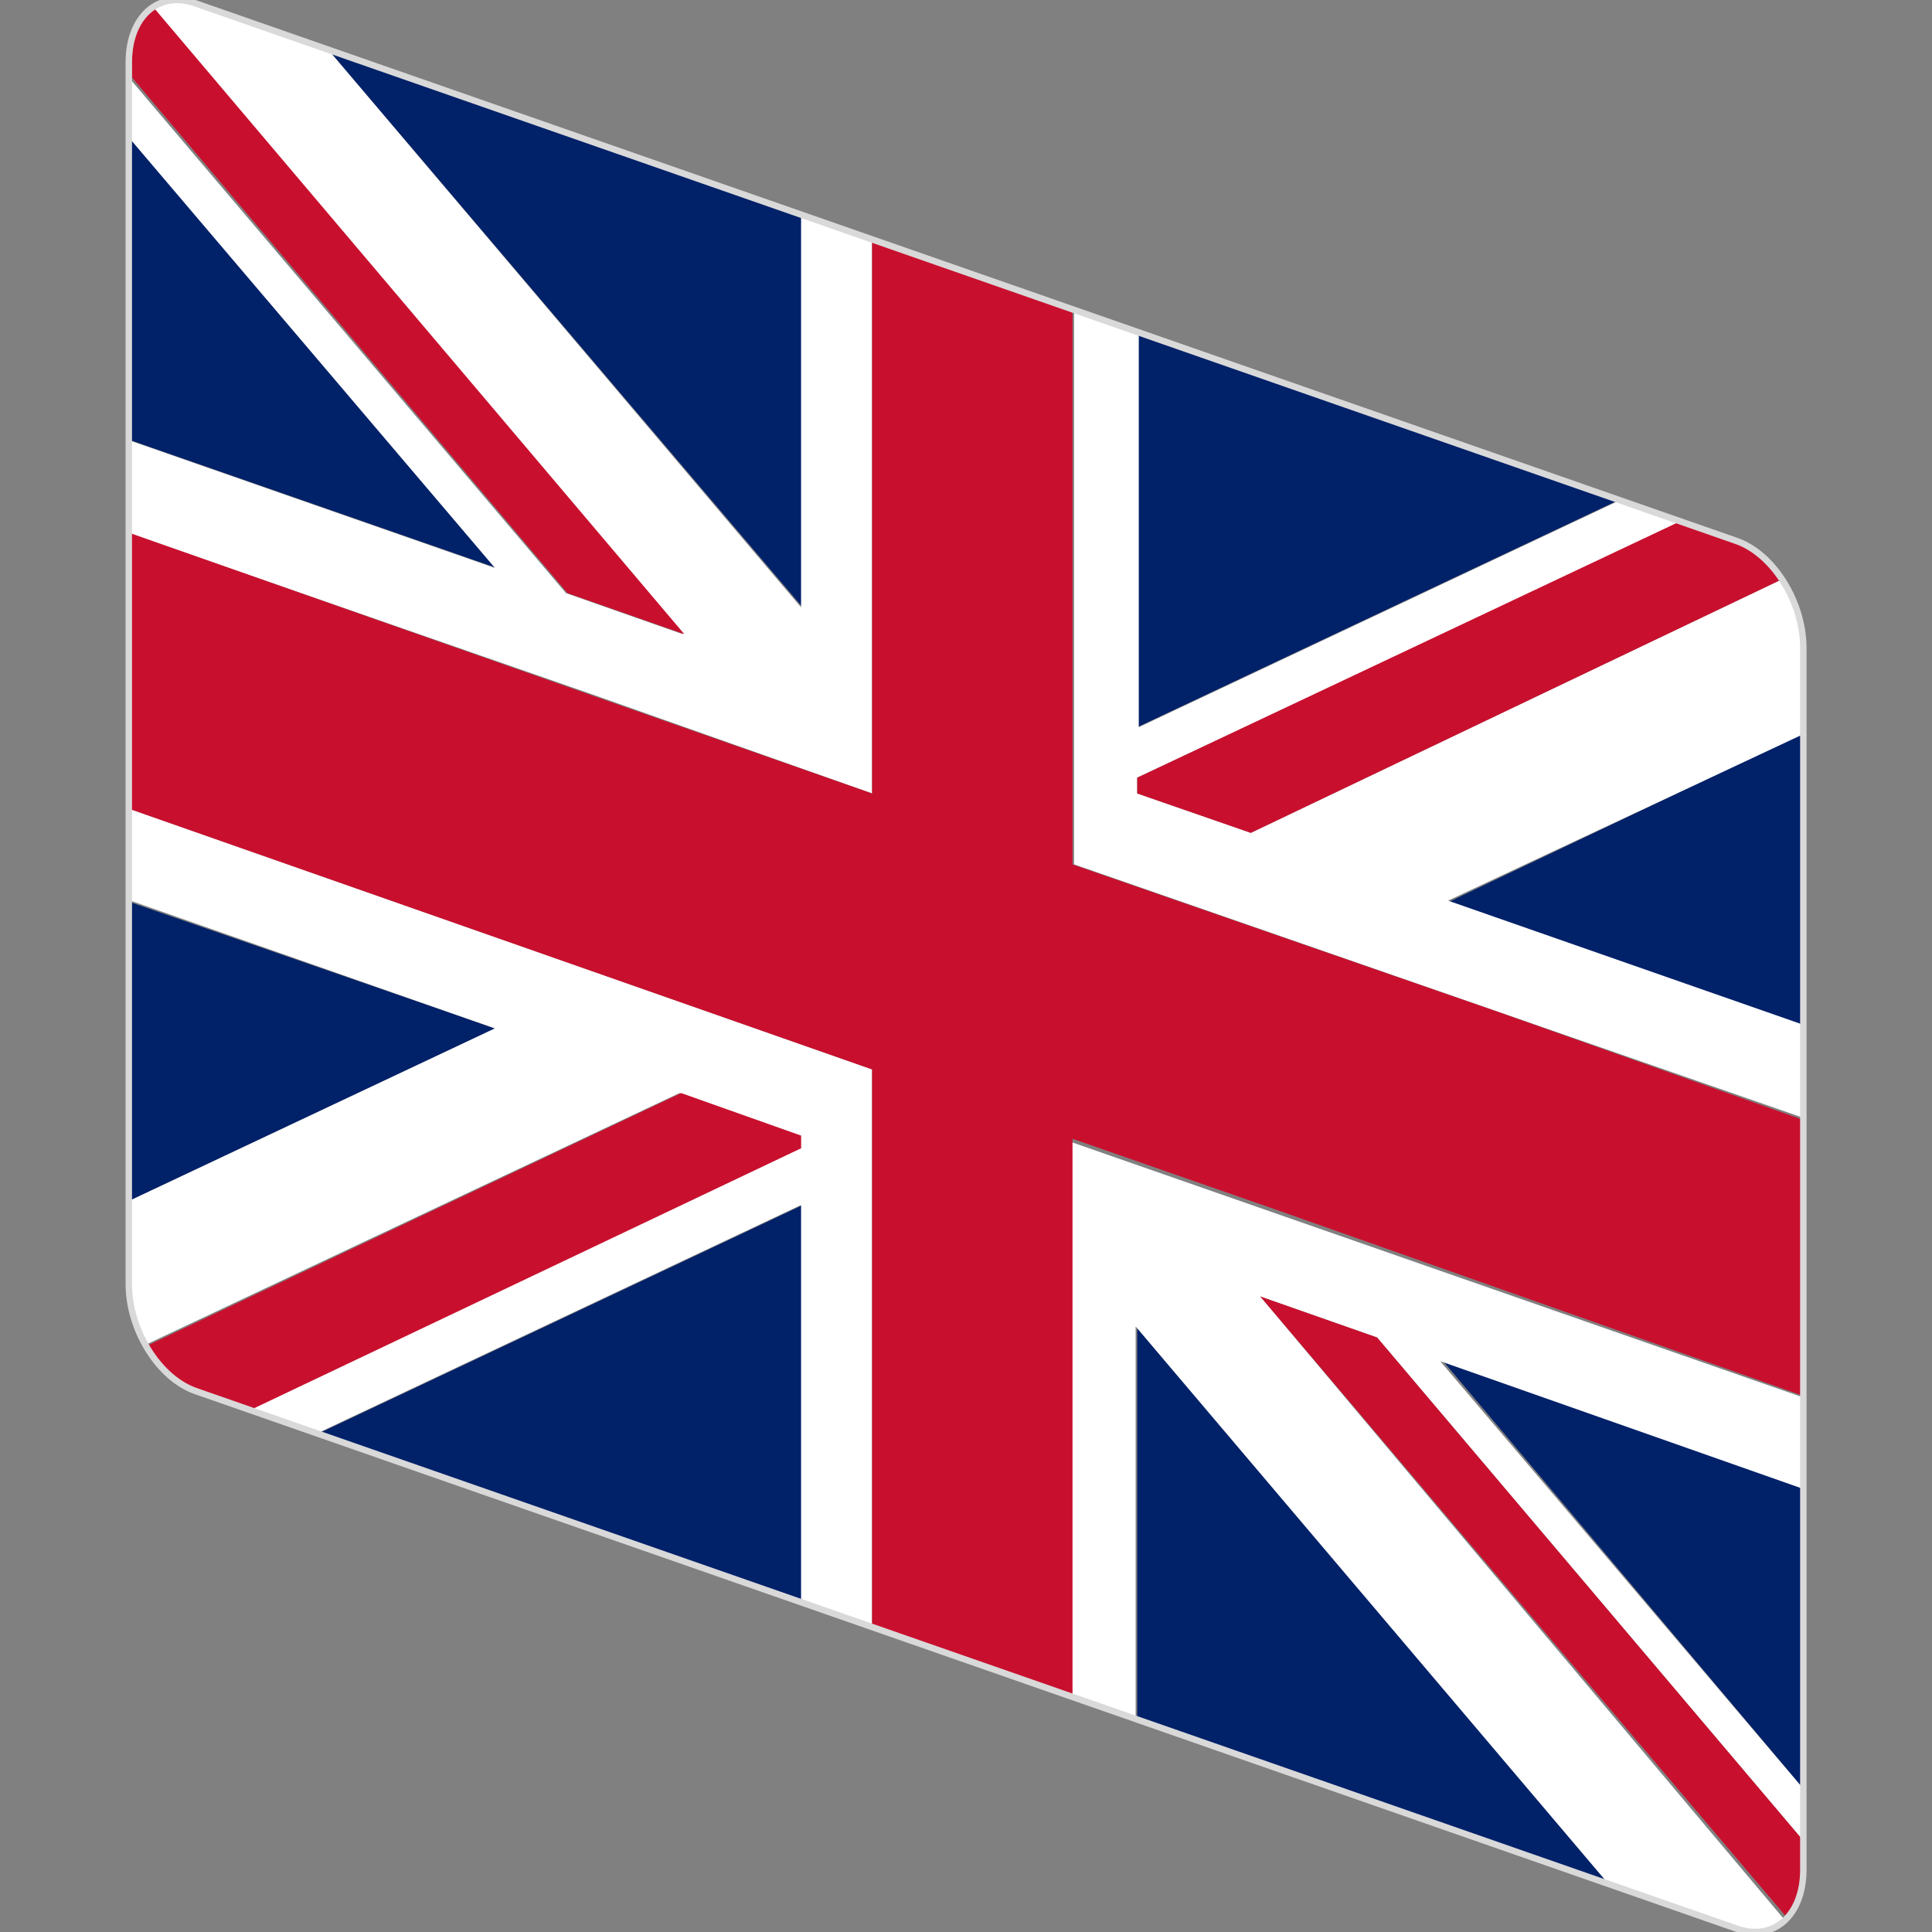
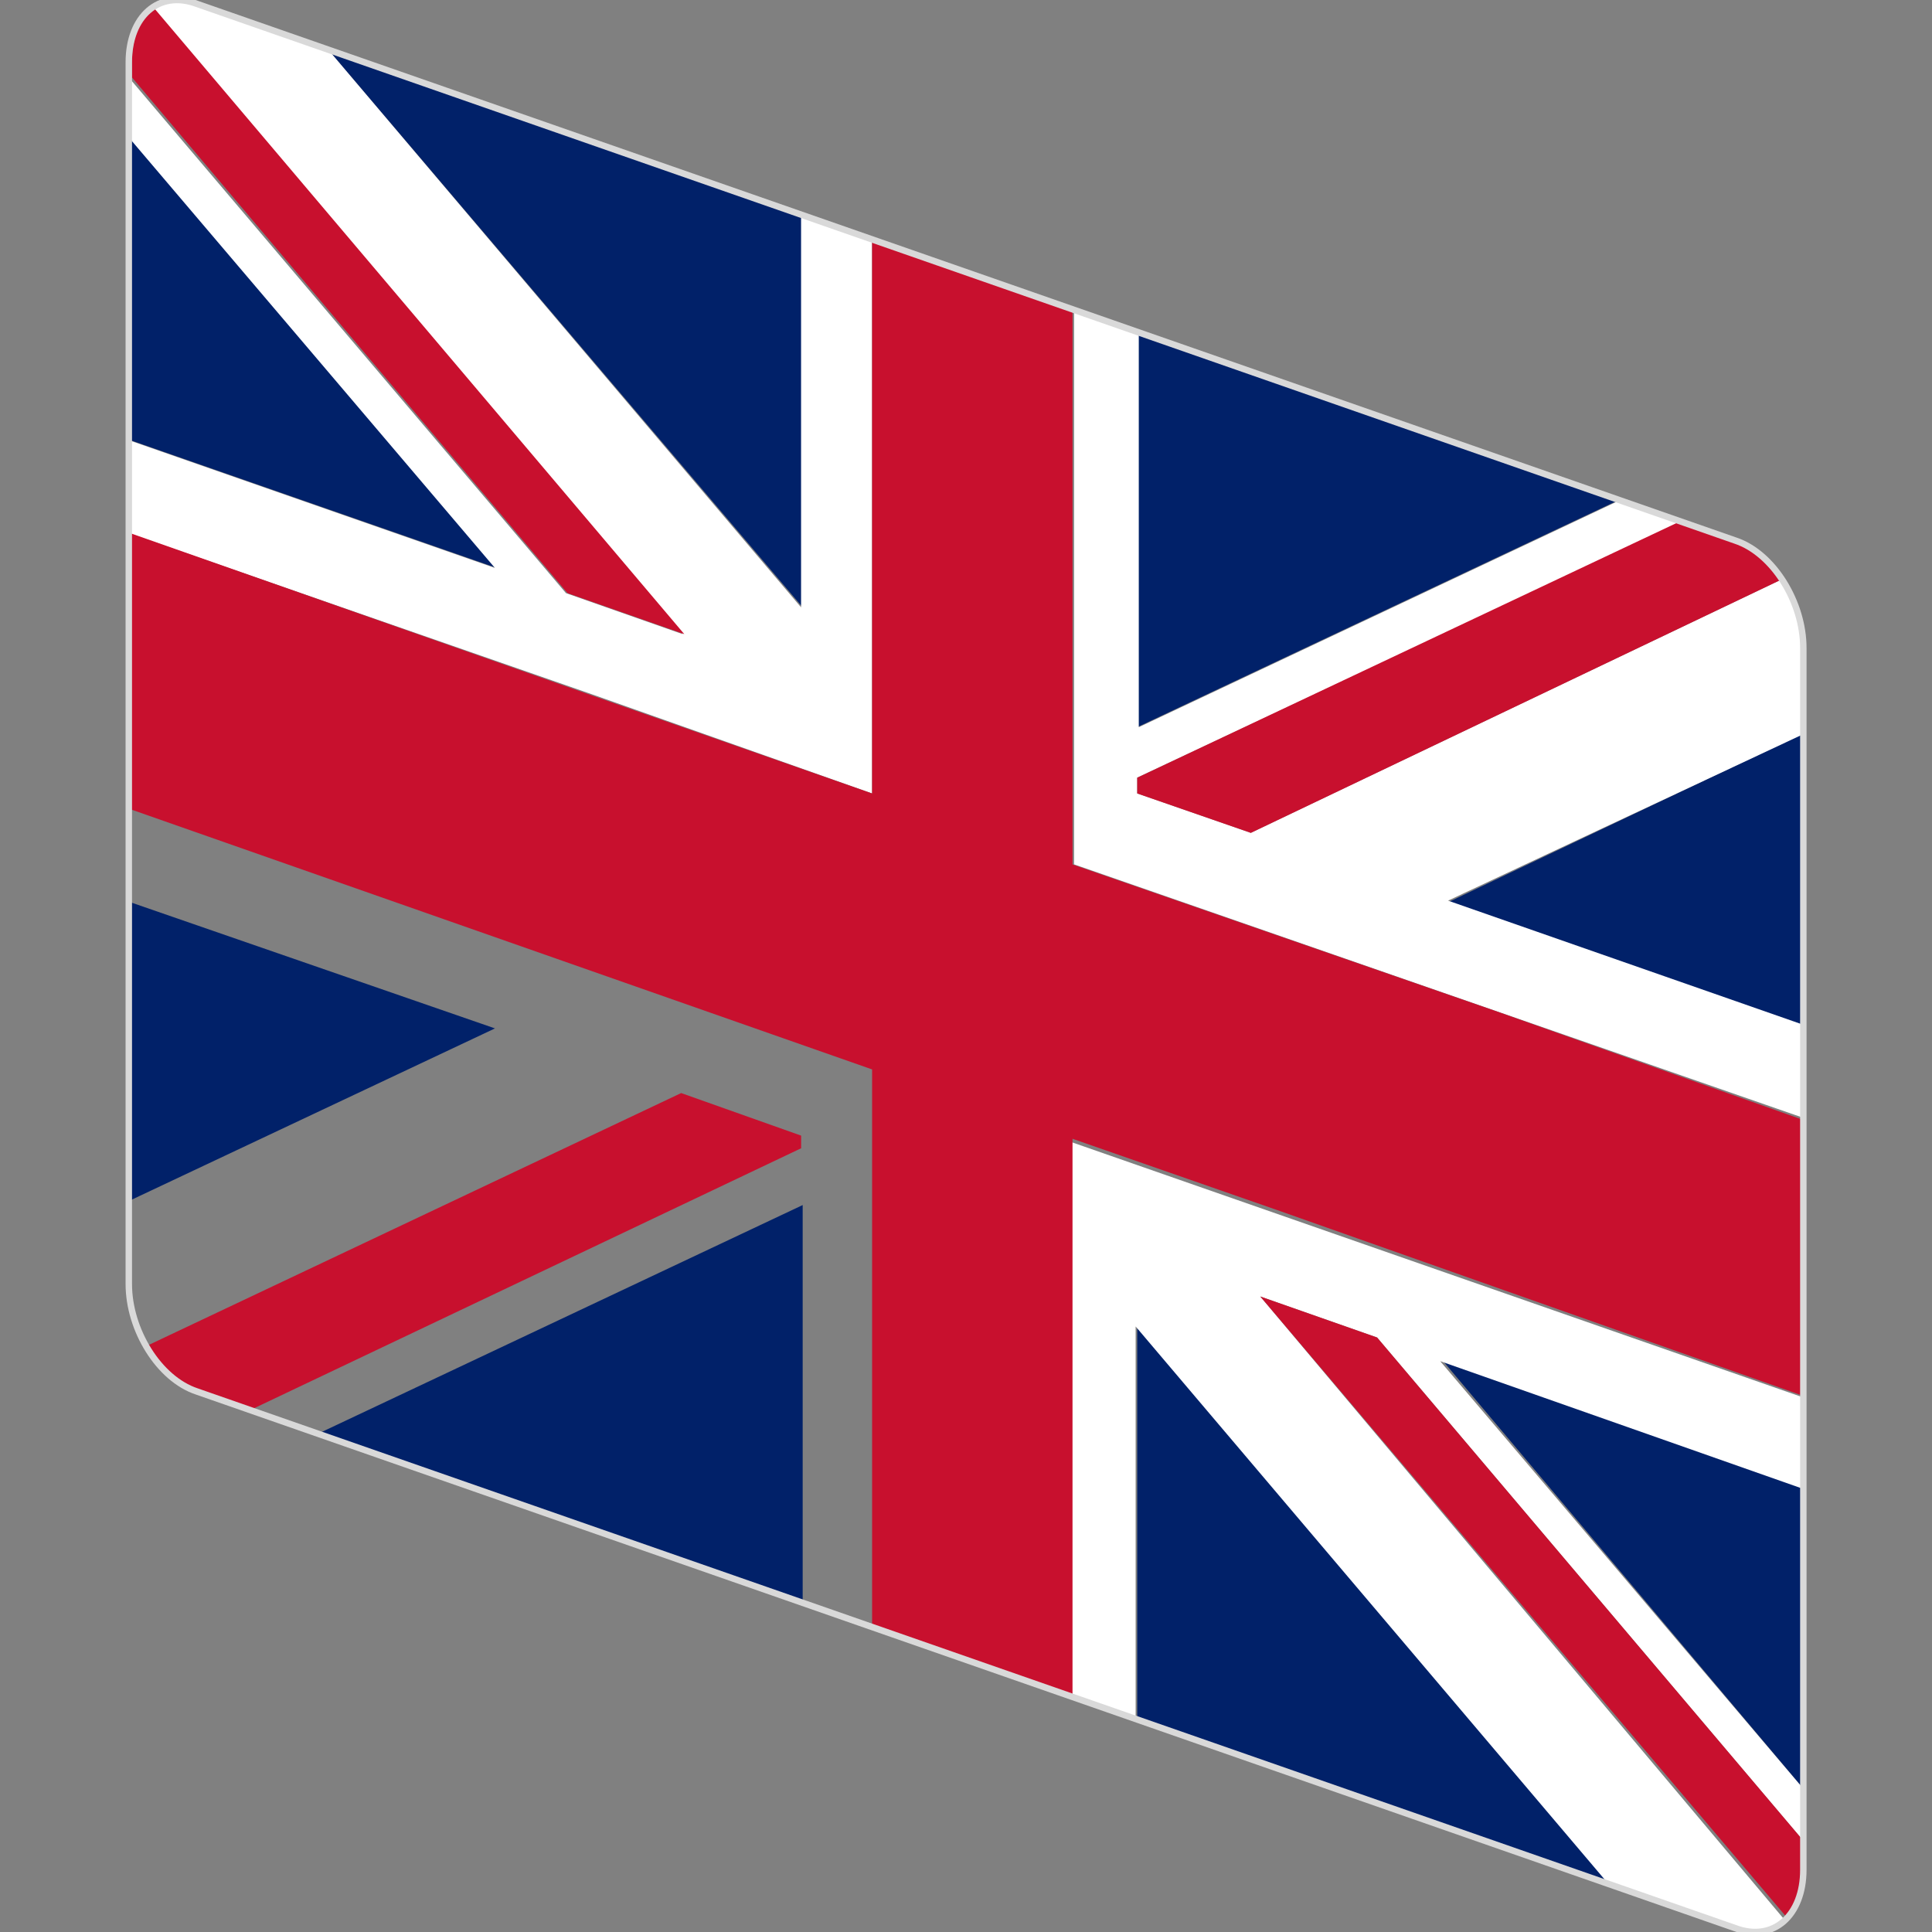
<svg xmlns="http://www.w3.org/2000/svg" width="30" height="30" viewBox="0 0 30 30" fill="none">
  <rect x="0" y="0" width="30" height="30" fill="#808080" stroke="none" />
  <g clip-path="url(#clip0_150_32)">
    <path d="M7.686 15.969L2.025 14.01V18.638L7.686 15.969Z" fill="#012169" />
    <path d="M12.464 9.431V3.334L5.088 0.763L12.464 9.431Z" fill="#012169" />
    <path d="M17.659 20.573V26.67L25.01 29.241L17.659 20.573Z" fill="#012169" />
    <path d="M22.486 14.01L28 15.945V11.39L22.486 14.01Z" fill="#012169" />
    <path d="M7.71 8.819L2.025 2.134V6.836L7.71 8.819Z" fill="#012169" />
    <path d="M25.133 7.766L17.659 5.146V11.292L25.133 7.766Z" fill="#012169" />
    <path d="M22.388 21.111L28 27.772V23.095L22.388 21.111Z" fill="#012169" />
    <path d="M4.99 22.238L12.464 24.858V18.712L4.99 22.238Z" fill="#012169" />
    <path d="M28.023 17.365V15.92L22.485 13.985L28.023 11.39V10.043C28.023 9.676 27.901 9.308 27.68 8.99L19.422 12.932L17.658 12.32V12.075L26.112 8.108L25.156 7.766L17.683 11.292V5.145L16.678 4.803V13.422L28.023 17.365Z" fill="white" />
-     <path d="M13.541 16.605L2.025 12.565V13.985L7.685 15.969L2.025 18.638V19.911C2.025 20.254 2.123 20.572 2.294 20.866L10.552 16.973L12.414 17.634V17.83L3.911 21.87L4.965 22.238L12.439 18.711V24.833L13.541 25.225V16.605Z" fill="white" />
    <path d="M19.569 20.132L21.383 20.768L27.999 28.58V27.772L22.363 21.136L27.999 23.119V21.699L16.629 17.732V26.351L17.634 26.694V20.597L24.985 29.265L26.921 29.951C27.239 30.049 27.509 30 27.705 29.804L19.569 20.132Z" fill="white" />
    <path d="M13.541 12.32V3.725L12.439 3.333V9.431L5.088 0.762L3.078 0.052C2.809 -0.046 2.564 0.003 2.368 0.126L10.601 9.847L8.788 9.21L2 1.203V2.134L7.685 8.819L2 6.835V8.28L9.18 10.777L13.541 12.32Z" fill="white" />
    <path d="M23.295 15.724L16.654 13.423V4.803L15.552 4.411L13.542 3.701V12.321L9.205 10.803L2.025 8.28V12.566L13.542 16.606V25.225L16.654 26.327V17.683L19.889 18.81L28 21.675V17.39L23.295 15.724Z" fill="#C8102E" />
    <path d="M21.384 20.769L19.57 20.132L27.73 29.756C27.902 29.584 28 29.315 28 28.997V28.58L21.384 20.769Z" fill="#C8102E" />
    <path d="M8.813 9.211L10.626 9.847L2.393 0.126C2.172 0.297 2.05 0.591 2.05 0.959V1.203L8.813 9.211Z" fill="#C8102E" />
    <path d="M12.44 17.83V17.634L10.577 16.973L2.295 20.891C2.491 21.209 2.76 21.479 3.079 21.577L3.937 21.871L12.44 17.83Z" fill="#C8102E" />
    <path d="M17.659 12.076V12.321L19.423 12.933L27.681 8.99C27.485 8.697 27.24 8.476 26.97 8.378L26.113 8.084L17.659 12.076Z" fill="#C8102E" />
    <path fill-rule="evenodd" clip-rule="evenodd" d="M2 0.966C2 0.255 2.466 -0.161 3.055 0.059L26.947 8.394C27.536 8.59 28.002 9.35 28.002 10.061V29.034C28.002 29.745 27.536 30.161 26.947 29.941L3.055 21.606C2.466 21.41 2 20.65 2 19.939V0.966V0.966Z" stroke="#D9D9D9" stroke-width="0.1" />
  </g>
  <defs>
    <clipPath id="clip0_150_32">
      <rect width="30" height="30" fill="white" />
    </clipPath>
  </defs>
</svg>